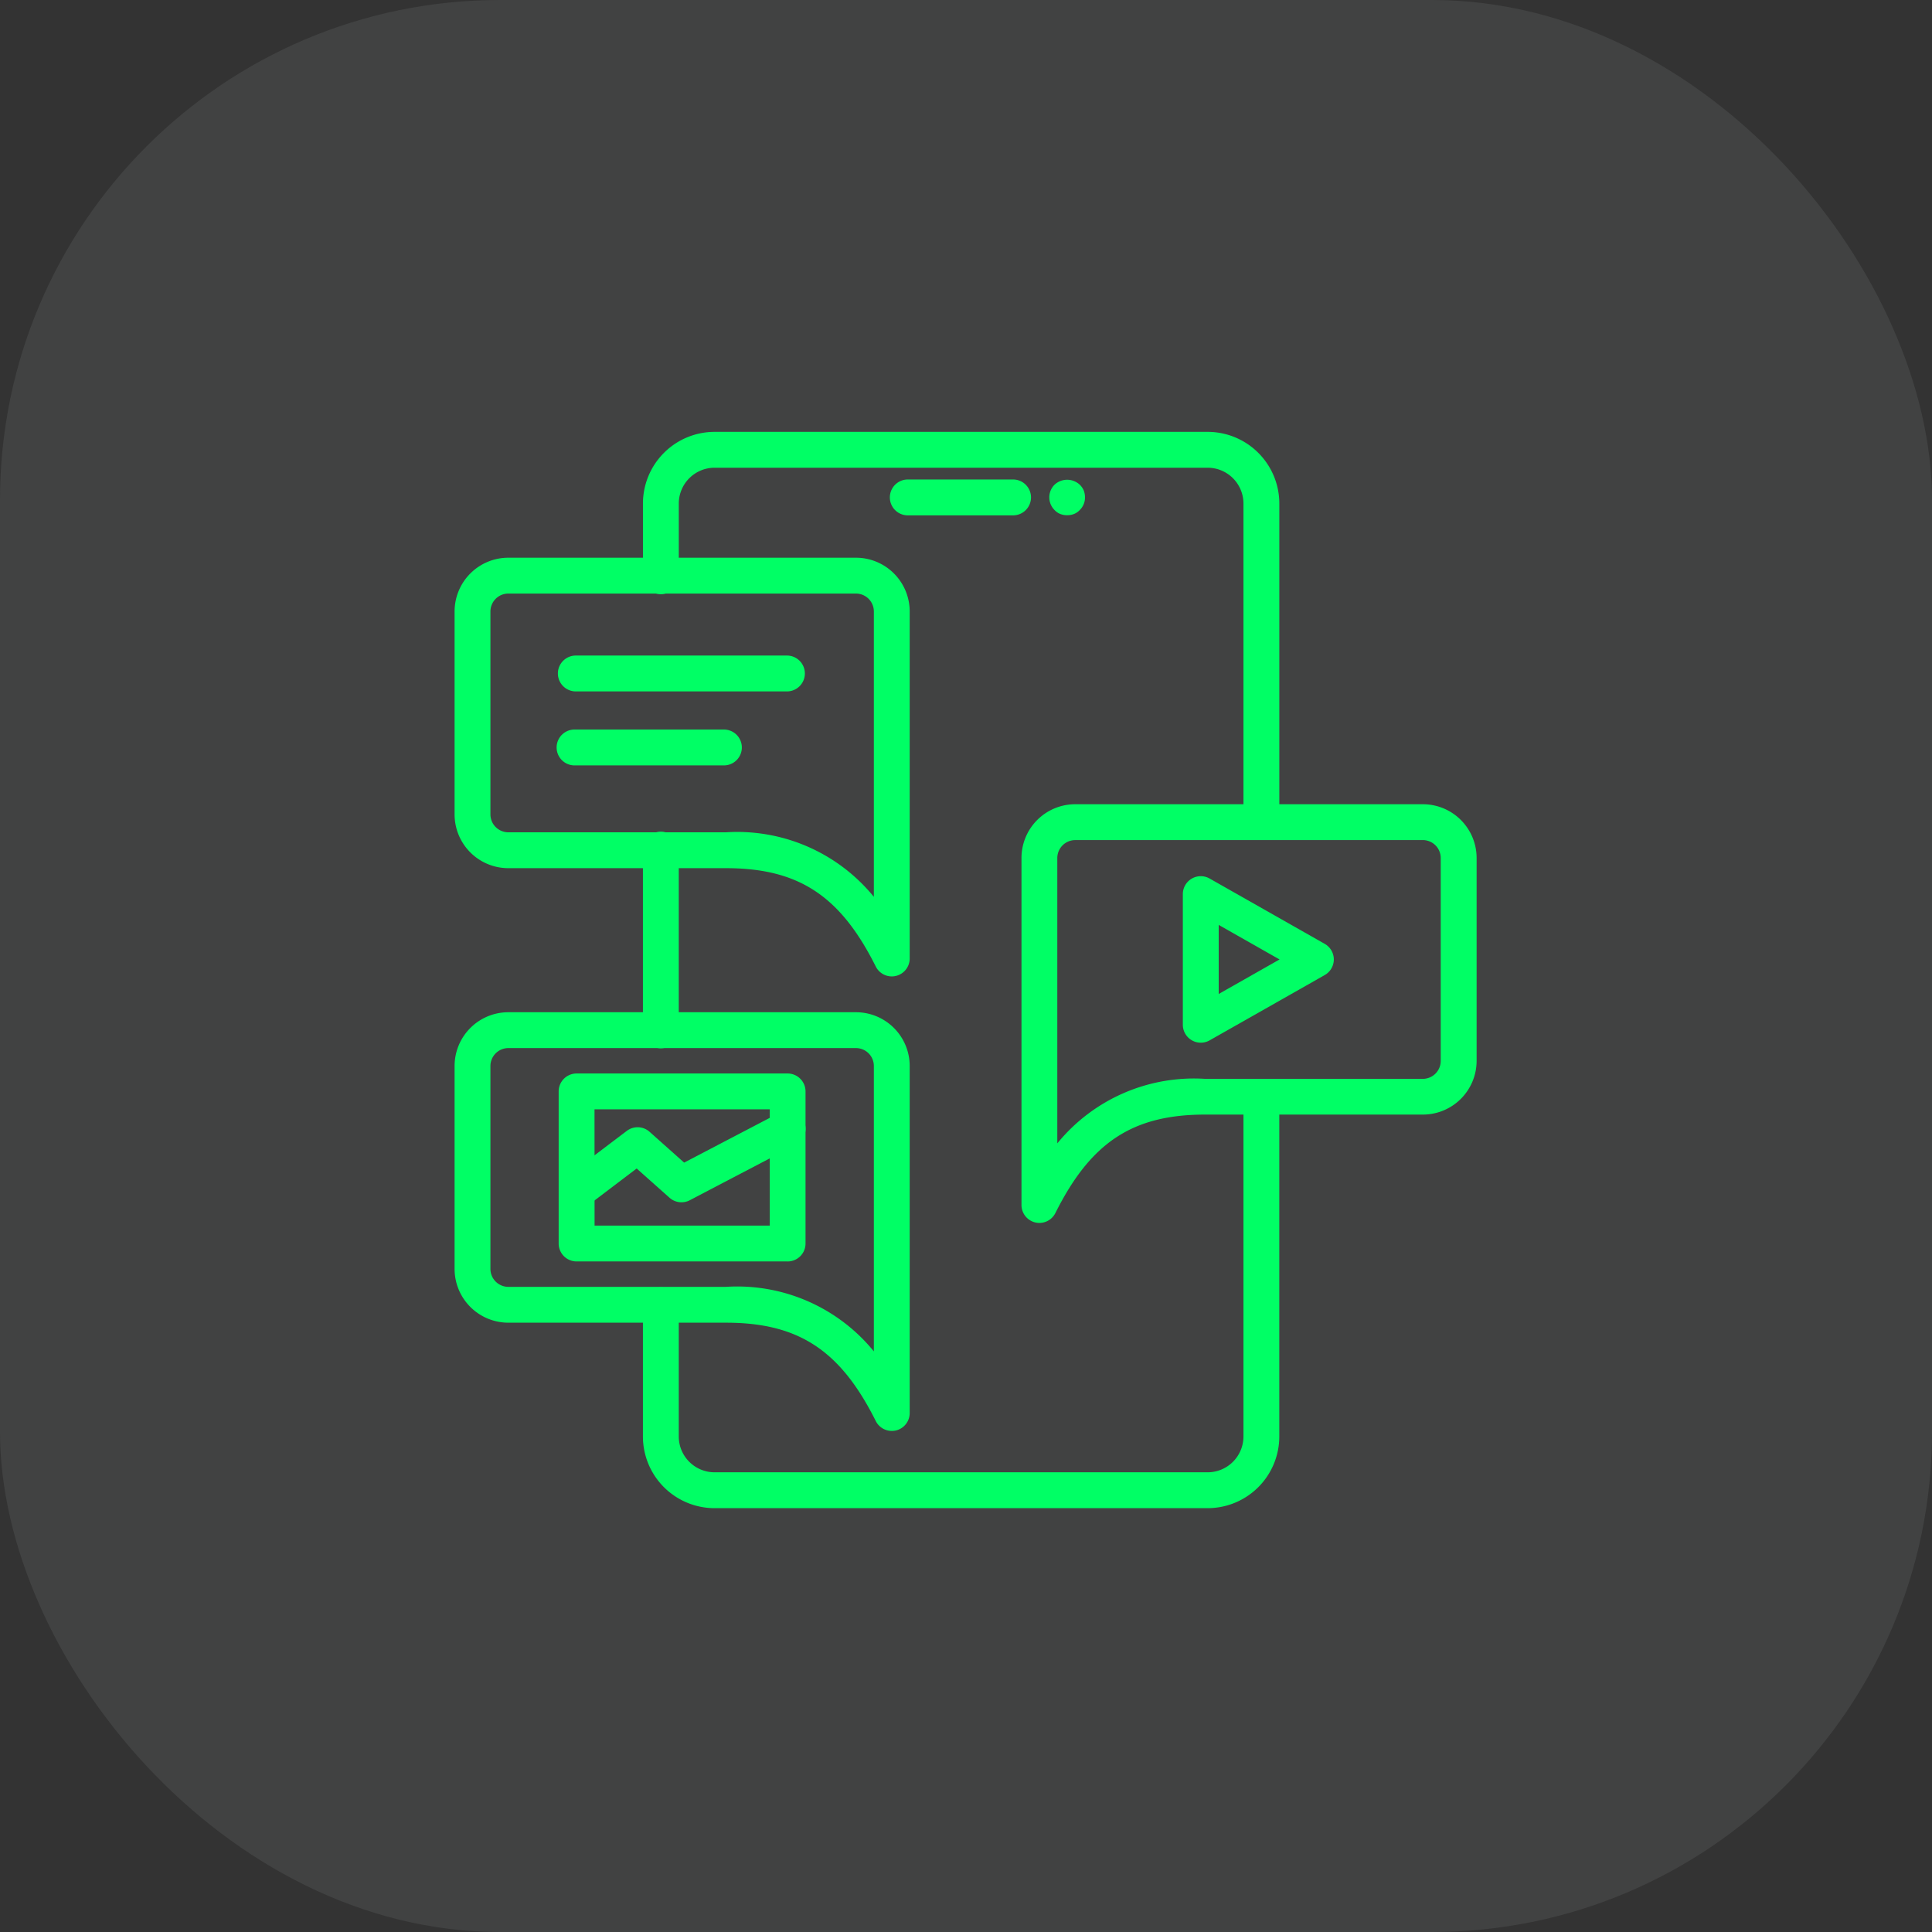
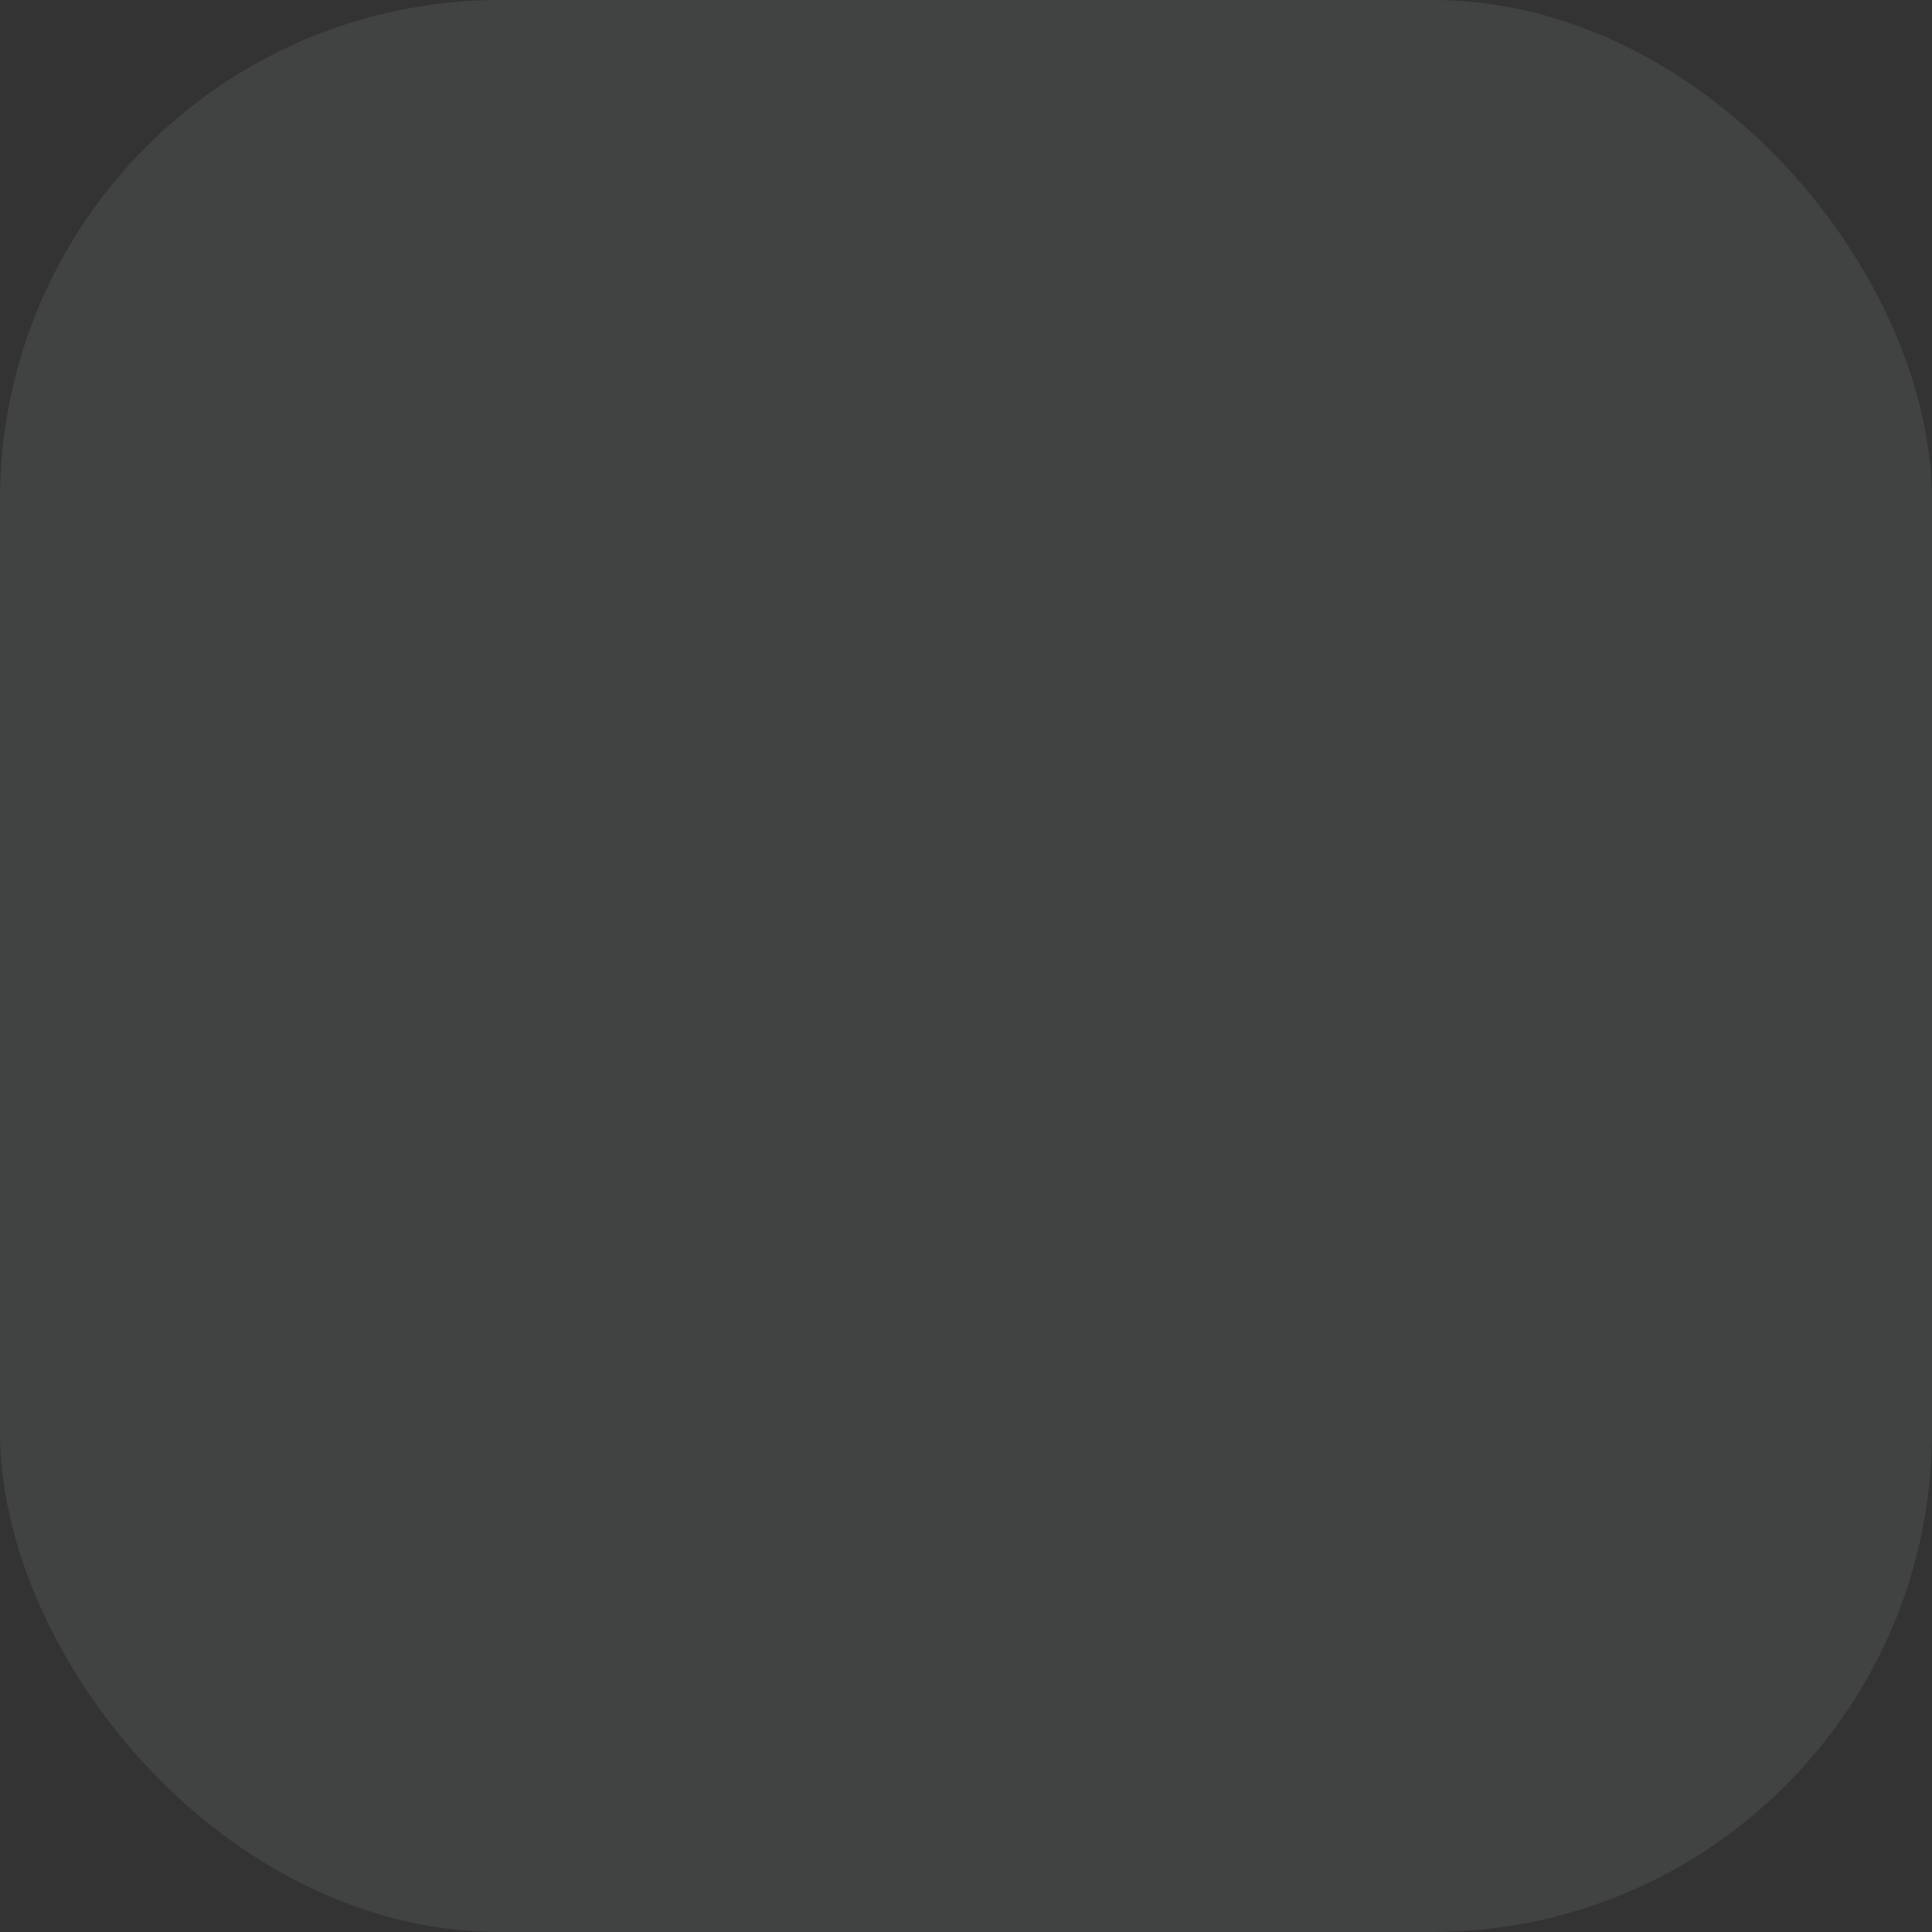
<svg xmlns="http://www.w3.org/2000/svg" width="85" height="85" viewBox="0 0 85 85">
  <rect x="0" y="0" width="85" height="85" fill="#333333" stroke="none" />
  <g id="Group_179" data-name="Group 179" transform="translate(-562 -1399)">
    <rect id="Rectangle_324" data-name="Rectangle 324" width="85" height="85" rx="22" transform="translate(562 1399)" fill="#e9f6ee" opacity="0.08" />
    <g id="Social_Media" data-name="Social Media" transform="translate(582 1418)">
-       <path id="Path_21" data-name="Path 21" d="M22.729,27.421a.789.789,0,0,1-.705-.435c-1.557-3.114-3.4-4.327-6.589-4.327H5.86a2.366,2.366,0,0,1-2.366-2.366V11.366A2.366,2.366,0,0,1,5.86,9H21.151a2.366,2.366,0,0,1,2.366,2.366V26.632a.789.789,0,0,1-.789.789ZM5.86,10.577a.789.789,0,0,0-.789.789v8.926a.789.789,0,0,0,.789.789h9.575a7.753,7.753,0,0,1,6.505,2.839V11.366a.789.789,0,0,0-.789-.789ZM29.224,38.267a.789.789,0,0,1-.789-.789V22.212A2.366,2.366,0,0,1,30.8,19.846H46.093a2.366,2.366,0,0,1,2.366,2.366v8.926A2.366,2.366,0,0,1,46.093,33.5H36.518c-3.185,0-5.032,1.213-6.589,4.327A.789.789,0,0,1,29.224,38.267ZM30.8,21.424a.789.789,0,0,0-.789.789V34.767a7.756,7.756,0,0,1,6.505-2.839h9.575a.789.789,0,0,0,.789-.789V22.212a.789.789,0,0,0-.789-.789Z" transform="translate(-3.494 -3.463)" fill="#00ff65" />
-       <path id="Path_22" data-name="Path 22" d="M18.147,16.036H8.8a.789.789,0,0,1,0-1.577h9.344a.789.789,0,0,1,0,1.577Zm-2.773,3.255H8.8a.789.789,0,1,1,0-1.577h6.571a.789.789,0,0,1,0,1.577Zm7.355,29.281a.789.789,0,0,1-.705-.436c-1.557-3.113-3.4-4.326-6.589-4.326H5.86a2.366,2.366,0,0,1-2.366-2.366V32.517A2.366,2.366,0,0,1,5.86,30.151H21.151a2.366,2.366,0,0,1,2.366,2.366V47.784a.789.789,0,0,1-.607.768A.842.842,0,0,1,22.729,48.572ZM5.86,31.728a.789.789,0,0,0-.789.789v8.927a.789.789,0,0,0,.789.789h9.575a7.751,7.751,0,0,1,6.505,2.839V32.517a.789.789,0,0,0-.789-.789Z" transform="translate(-3.494 -4.617)" fill="#00ff65" />
-       <path id="Path_23" data-name="Path 23" d="M19.374,46.041H10.089a.789.789,0,0,1-.789-.789V38.561a.789.789,0,0,1,.789-.789h9.283a.789.789,0,0,1,.789.789v6.692a.789.789,0,0,1-.786.789ZM10.88,44.464h7.706V39.349H10.877Z" transform="translate(-4.721 -9.543)" fill="#00ff65" />
-       <path id="Path_24" data-name="Path 24" d="M10.377,36.015a.789.789,0,0,1-.477-1.42l2.458-1.861a.789.789,0,0,1,1,.039L14.88,34.13l4.189-2.189a.789.789,0,1,1,.731,1.4l-4.672,2.445a.789.789,0,0,1-.89-.11l-1.446-1.287-1.94,1.472a.789.789,0,0,1-.476.157Zm27.233-7.161a.789.789,0,0,1-.789-.789V22.319A.789.789,0,0,1,38,21.632l5.064,2.874a.789.789,0,0,1,0,1.372L38,28.751A.789.789,0,0,1,37.609,28.854Zm.789-5.181v3.038l2.677-1.519ZM13.856,29.1a.789.789,0,0,1-.789-.789V20.388a.789.789,0,1,1,1.577,0v7.918A.789.789,0,0,1,13.856,29.1ZM37.911,49.333H16.222a3.155,3.155,0,0,1-3.155-3.155v-5.8a.789.789,0,0,1,1.577,0v5.8a1.577,1.577,0,0,0,1.577,1.577H37.911a1.577,1.577,0,0,0,1.577-1.577V32a.789.789,0,1,1,1.577,0v14.18A3.155,3.155,0,0,1,37.911,49.333Zm2.366-29.395a.789.789,0,0,1-.789-.789V5.135a1.577,1.577,0,0,0-1.577-1.577H16.222a1.577,1.577,0,0,0-1.577,1.577V8.305a.789.789,0,1,1-1.577,0V5.135A3.155,3.155,0,0,1,16.222,1.98H37.911a3.155,3.155,0,0,1,3.155,3.155V19.15A.789.789,0,0,1,40.277,19.939Z" transform="translate(-4.781 -1.98)" fill="#00ff65" />
-       <path id="Path_25" data-name="Path 25" d="M33.233,6.214H28.6a.789.789,0,1,1,0-1.577h4.632a.789.789,0,0,1,0,1.577Zm2.354-.006a.8.8,0,0,1-.308-.055.7.7,0,0,1-.252-.174.789.789,0,0,1,0-1.112.816.816,0,0,1,1.112,0,.8.8,0,0,1,.174.252.846.846,0,0,1,.055.308.764.764,0,0,1-.229.552.7.7,0,0,1-.252.174.789.789,0,0,1-.3.055Z" transform="translate(-8.633 -2.541)" fill="#00ff65" />
-     </g>
+       </g>
  </g>
</svg>